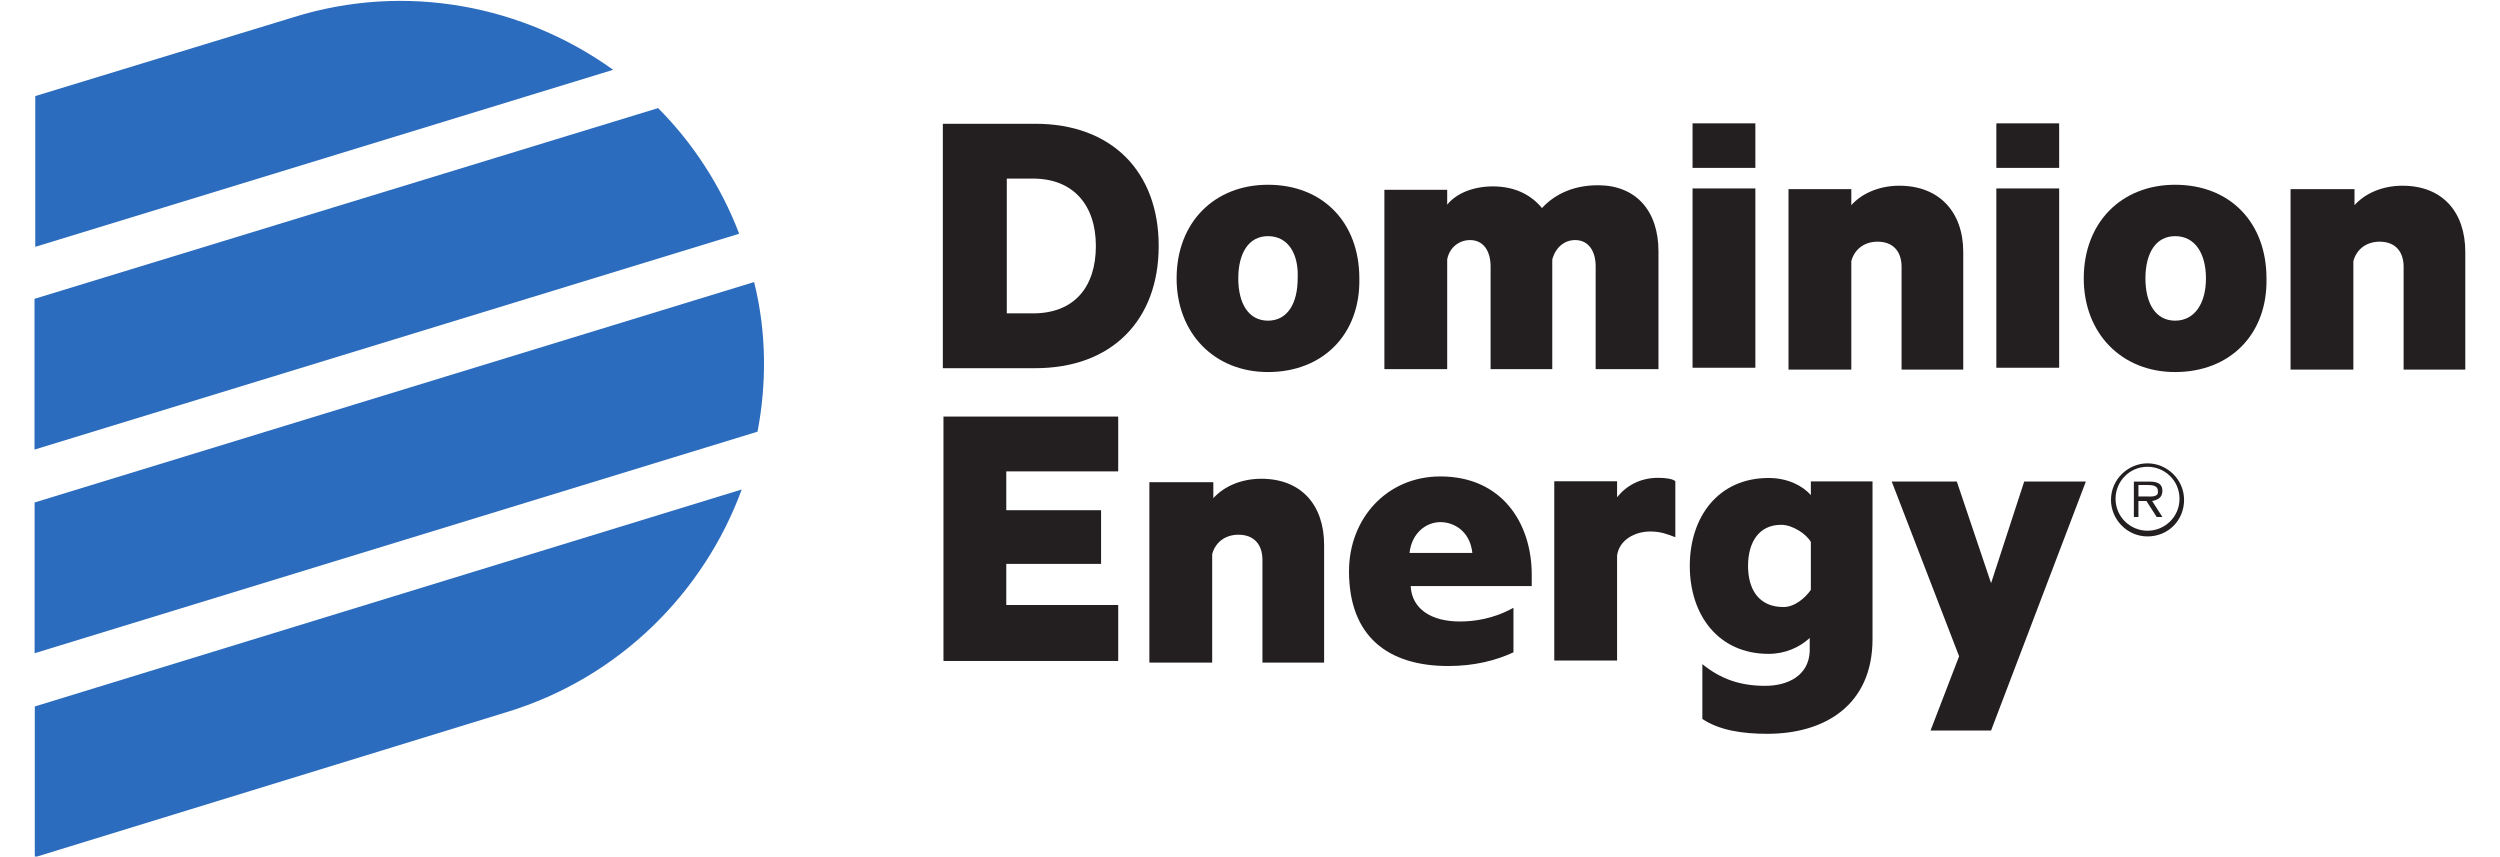
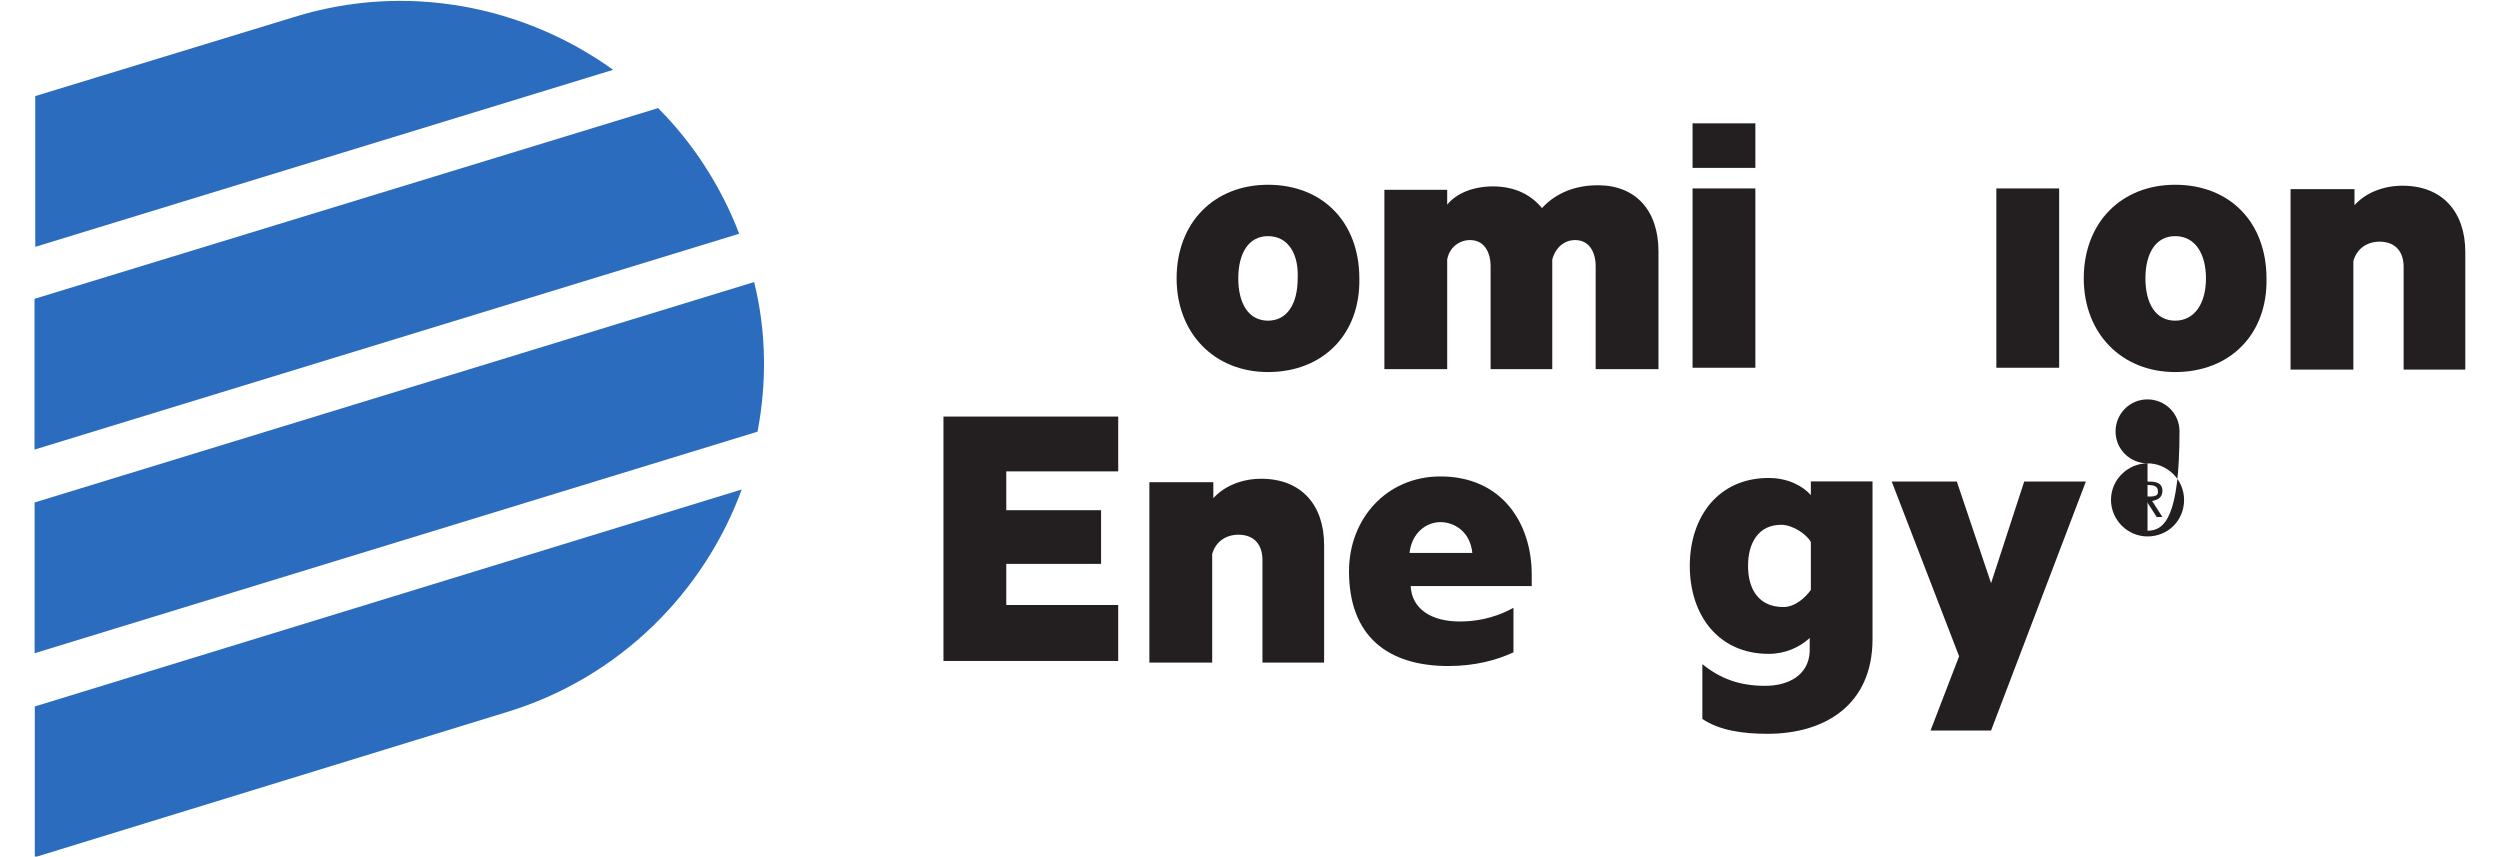
<svg xmlns="http://www.w3.org/2000/svg" xmlns:ns1="http://sodipodi.sourceforge.net/DTD/sodipodi-0.dtd" xmlns:ns2="http://www.inkscape.org/namespaces/inkscape" version="1.1" id="svg5437" ns1:docname="dominion energy.svg" ns2:version="0.92.0 r15299" x="0px" y="0px" viewBox="-284.6 359.3 218.9 75" style="enable-background:new -284.6 359.3 218.9 75;" xml:space="preserve">
  <style type="text/css">
	.st0{fill:#2C6CBE;}
	.st1{fill:#231F20;}
</style>
  <g id="g4706" transform="translate(426.688,523.212)">
    <path id="path4708" ns2:connector-curvature="0" class="st0" d="M-657.6-157.8c-7.8-5.6-18.1-7.7-28-4.6l-22.6,6.9v13.2   L-657.6-157.8z" />
  </g>
  <g id="g4710" transform="translate(431.722,516.665)">
    <path id="path4712" ns2:connector-curvature="0" class="st0" d="M-651.6-136.9c-1.6-4.2-4.1-8-7.1-11l-54.6,16.7v13.2   L-651.6-136.9z" />
  </g>
  <g id="g4714" transform="translate(432.43,508.796)">
    <path id="path4716" ns2:connector-curvature="0" class="st0" d="M-650.7-111.7c0.8-4.2,0.8-8.7-0.3-13.1l-63,19.3v13.2   L-650.7-111.7z" />
  </g>
  <g id="g4718" transform="translate(422.446,497.658)">
    <path id="path4720" ns2:connector-curvature="0" class="st0" d="M-662.7-76c9.9-3,17.3-10.5,20.6-19.5L-704-76.5v13.2   L-662.7-76z" />
  </g>
  <g id="g4722" transform="translate(443.355,513.538)">
-     <path id="path4724" ns2:connector-curvature="0" class="st1" d="M-637.5-126.8c3.6,0,5.5-2.3,5.5-5.9c0-3.6-2-5.9-5.5-5.9   h-2.3v11.8H-637.5z M-645.4-143.4h8.1c6.7,0,10.8,4.2,10.8,10.7c0,6.5-4.1,10.7-10.8,10.7h-8.1V-143.4z" />
-   </g>
+     </g>
  <g id="g4726" transform="translate(452.724,516.577)">
    <path id="path4728" ns2:connector-curvature="0" class="st1" d="M-626.3-136.6c-1.7,0-2.6,1.5-2.6,3.7c0,2.2,0.9,3.7,2.6,3.7   c1.7,0,2.6-1.5,2.6-3.7C-623.6-135-624.5-136.6-626.3-136.6 M-626.3-124.7c-4.7,0-8-3.4-8-8.2c0-4.9,3.3-8.2,8-8.2   c4.8,0,8,3.3,8,8.2C-618.2-128-621.5-124.7-626.3-124.7" />
  </g>
  <g id="g4730" transform="translate(465.816,518.62)">
    <path id="path4732" ns2:connector-curvature="0" class="st1" d="M-610.5-143.1c3.3,0,5.3,2.2,5.3,5.8v10.3h-5.5v-9   c0-1.3-0.6-2.3-1.8-2.3c-0.9,0-1.7,0.6-2,1.7v9.6h-5.4v-9c0-1.3-0.6-2.3-1.8-2.3c-0.9,0-1.8,0.6-2,1.7v9.6h-5.5v-15.7h5.5v1.3   c0.8-1,2.3-1.6,4-1.6c2,0,3.4,0.8,4.3,1.9C-614.4-142.2-612.8-143.1-610.5-143.1" />
  </g>
  <path id="path4734" ns2:connector-curvature="0" class="st1" d="M-130.9,391.5h-5.5v-15.7h5.5V391.5z" />
  <g id="g4736" transform="translate(473.401,518.461)">
-     <path id="path4738" ns2:connector-curvature="0" class="st1" d="M-601.4-142.6h5.5v1.4c0.9-1,2.4-1.7,4.2-1.7   c3.5,0,5.6,2.3,5.6,5.8v10.3h-5.4v-9c0-1.3-0.7-2.2-2.1-2.2c-1.1,0-2,0.6-2.3,1.7v9.5h-5.5V-142.6z" />
-   </g>
+     </g>
  <path id="path4740" ns2:connector-curvature="0" class="st1" d="M-104.3,391.5h-5.5v-15.7h5.5V391.5z" />
  <g id="g4742" transform="translate(488.754,516.577)">
    <path id="path4744" ns2:connector-curvature="0" class="st1" d="M-582.9-136.6c-1.7,0-2.6,1.5-2.6,3.7c0,2.2,0.9,3.7,2.6,3.7   c1.7,0,2.7-1.5,2.7-3.7C-580.2-135-581.1-136.6-582.9-136.6 M-582.9-124.7c-4.7,0-8-3.4-8-8.2c0-4.9,3.3-8.2,8-8.2   c4.8,0,8,3.3,8,8.2C-574.8-128-578.1-124.7-582.9-124.7" />
  </g>
  <g id="g4746" transform="translate(493.361,518.461)">
    <path id="path4748" ns2:connector-curvature="0" class="st1" d="M-577.3-142.6h5.5v1.4c0.9-1,2.4-1.7,4.2-1.7   c3.5,0,5.5,2.3,5.5,5.8v10.3h-5.4v-9c0-1.3-0.7-2.2-2.1-2.2c-1.1,0-2,0.6-2.3,1.7v9.5h-5.5V-142.6z" />
  </g>
-   <path id="path4750" ns2:connector-curvature="0" class="st1" d="M-104.3,374h-5.5v-3.9h5.5V374z" />
  <path id="path4752" ns2:connector-curvature="0" class="st1" d="M-130.9,374h-5.5v-3.9h5.5V374z" />
  <g id="g4754" transform="translate(448.039,506.82)">
    <path id="path4756" ns2:connector-curvature="0" class="st1" d="M-631.9-105.3h5.5v1.4c0.9-1,2.4-1.7,4.2-1.7   c3.5,0,5.5,2.3,5.5,5.8v10.3h-5.4v-9c0-1.3-0.7-2.2-2.1-2.2c-1.1,0-2,0.6-2.3,1.7v9.5h-5.5V-105.3z" />
  </g>
  <g id="g4758" transform="translate(468.892,504.638)">
-     <path id="path4760" ns2:connector-curvature="0" class="st1" d="M-606.8-98.3c-0.8-0.3-1.3-0.5-2.2-0.5   c-1.3,0-2.7,0.7-2.9,2.1v9.2h-5.5v-15.7h5.5v1.4c0.8-1,2-1.7,3.6-1.7c0.7,0,1.3,0.1,1.5,0.3V-98.3z" />
-   </g>
+     </g>
  <g id="g4762" transform="translate(479.039,496.963)">
    <path id="path4764" ns2:connector-curvature="0" class="st1" d="M-594.6-73.7l2.5-6.5l-5.9-15.3h5.7l3,8.9l2.9-8.9h5.4   l-8.3,21.8H-594.6z" />
  </g>
  <g id="g4766" transform="translate(473.158,501.852)">
    <path id="path4768" ns2:connector-curvature="0" class="st1" d="M-601.6-89.4c-2.2,0-3.1-1.6-3.1-3.6s0.9-3.6,2.9-3.6   c1,0,2.2,0.8,2.6,1.5v4.2C-599.7-90.2-600.6-89.4-601.6-89.4 M-593.8-100.4h-5.4v1.2c-0.7-0.8-2-1.5-3.7-1.5   c-4.4,0-6.9,3.4-6.9,7.7s2.5,7.7,6.9,7.7c1.5,0,2.7-0.6,3.5-1.3c0,0,0.1-0.1,0.1-0.1l0,1.2c-0.1,2.1-1.9,3-3.9,3   c-2.2,0-3.9-0.6-5.5-1.9v4.8c1.5,1,3.5,1.3,5.7,1.3c5,0,9.2-2.5,9.2-8.3L-593.8-100.4z" />
  </g>
  <g id="g4770" transform="translate(442.31,503.574)">
    <path id="path4772" ns2:connector-curvature="0" class="st1" d="M-638.8-94.9h8.3v-4.7h-8.3v-3.4h9.8v-4.8h-15.3v21.4h15.3   v-4.9h-9.8V-94.9z" />
  </g>
  <g id="g4774" transform="translate(458.319,504.017)">
    <path id="path4776" ns2:connector-curvature="0" class="st1" d="M-619.5-96.3c0.2-1.8,1.5-2.7,2.7-2.7c1.2,0,2.6,0.8,2.8,2.7   H-619.5z M-616.8-103c-4.7,0-8,3.7-8,8.3c0,5.7,3.4,8.3,8.7,8.3c2.3,0,4.2-0.5,5.7-1.2v-3.9c-1.8,1-3.5,1.2-4.7,1.2   c-2.5,0-4.2-1.1-4.3-3.1h10.6c0-0.4,0-0.6,0-1C-608.8-98.9-611.4-103-616.8-103" />
  </g>
  <g id="g4778" transform="translate(487.638,507.57)">
-     <path id="path4780" ns2:connector-curvature="0" class="st1" d="M-584.2-107.7c-1.7,0-3.2,1.4-3.2,3.2c0,1.7,1.4,3.2,3.2,3.2   c1.8,0,3.2-1.4,3.2-3.2C-581-106.3-582.5-107.7-584.2-107.7 M-584.2-101.8c-1.5,0-2.8-1.2-2.8-2.8c0-1.5,1.2-2.8,2.8-2.8   c1.5,0,2.8,1.2,2.8,2.8C-581.4-103-582.7-101.8-584.2-101.8" />
+     <path id="path4780" ns2:connector-curvature="0" class="st1" d="M-584.2-107.7c-1.7,0-3.2,1.4-3.2,3.2c0,1.7,1.4,3.2,3.2,3.2   c1.8,0,3.2-1.4,3.2-3.2C-581-106.3-582.5-107.7-584.2-107.7 c-1.5,0-2.8-1.2-2.8-2.8c0-1.5,1.2-2.8,2.8-2.8   c1.5,0,2.8,1.2,2.8,2.8C-581.4-103-582.7-101.8-584.2-101.8" />
  </g>
  <g id="g4782" transform="translate(488.241,506.469)">
    <path id="path4784" ns2:connector-curvature="0" class="st1" d="M-583.5-104.2c0-0.5-0.3-0.8-1.1-0.8h-1.4v3.1h0.4v-1.4h0.7   l0.9,1.4h0.5l-0.9-1.4C-583.9-103.4-583.5-103.6-583.5-104.2 M-585-103.7h-0.6v-1h0.9c0.4,0,0.8,0.1,0.8,0.5   C-583.8-103.6-584.5-103.7-585-103.7" />
  </g>
</svg>